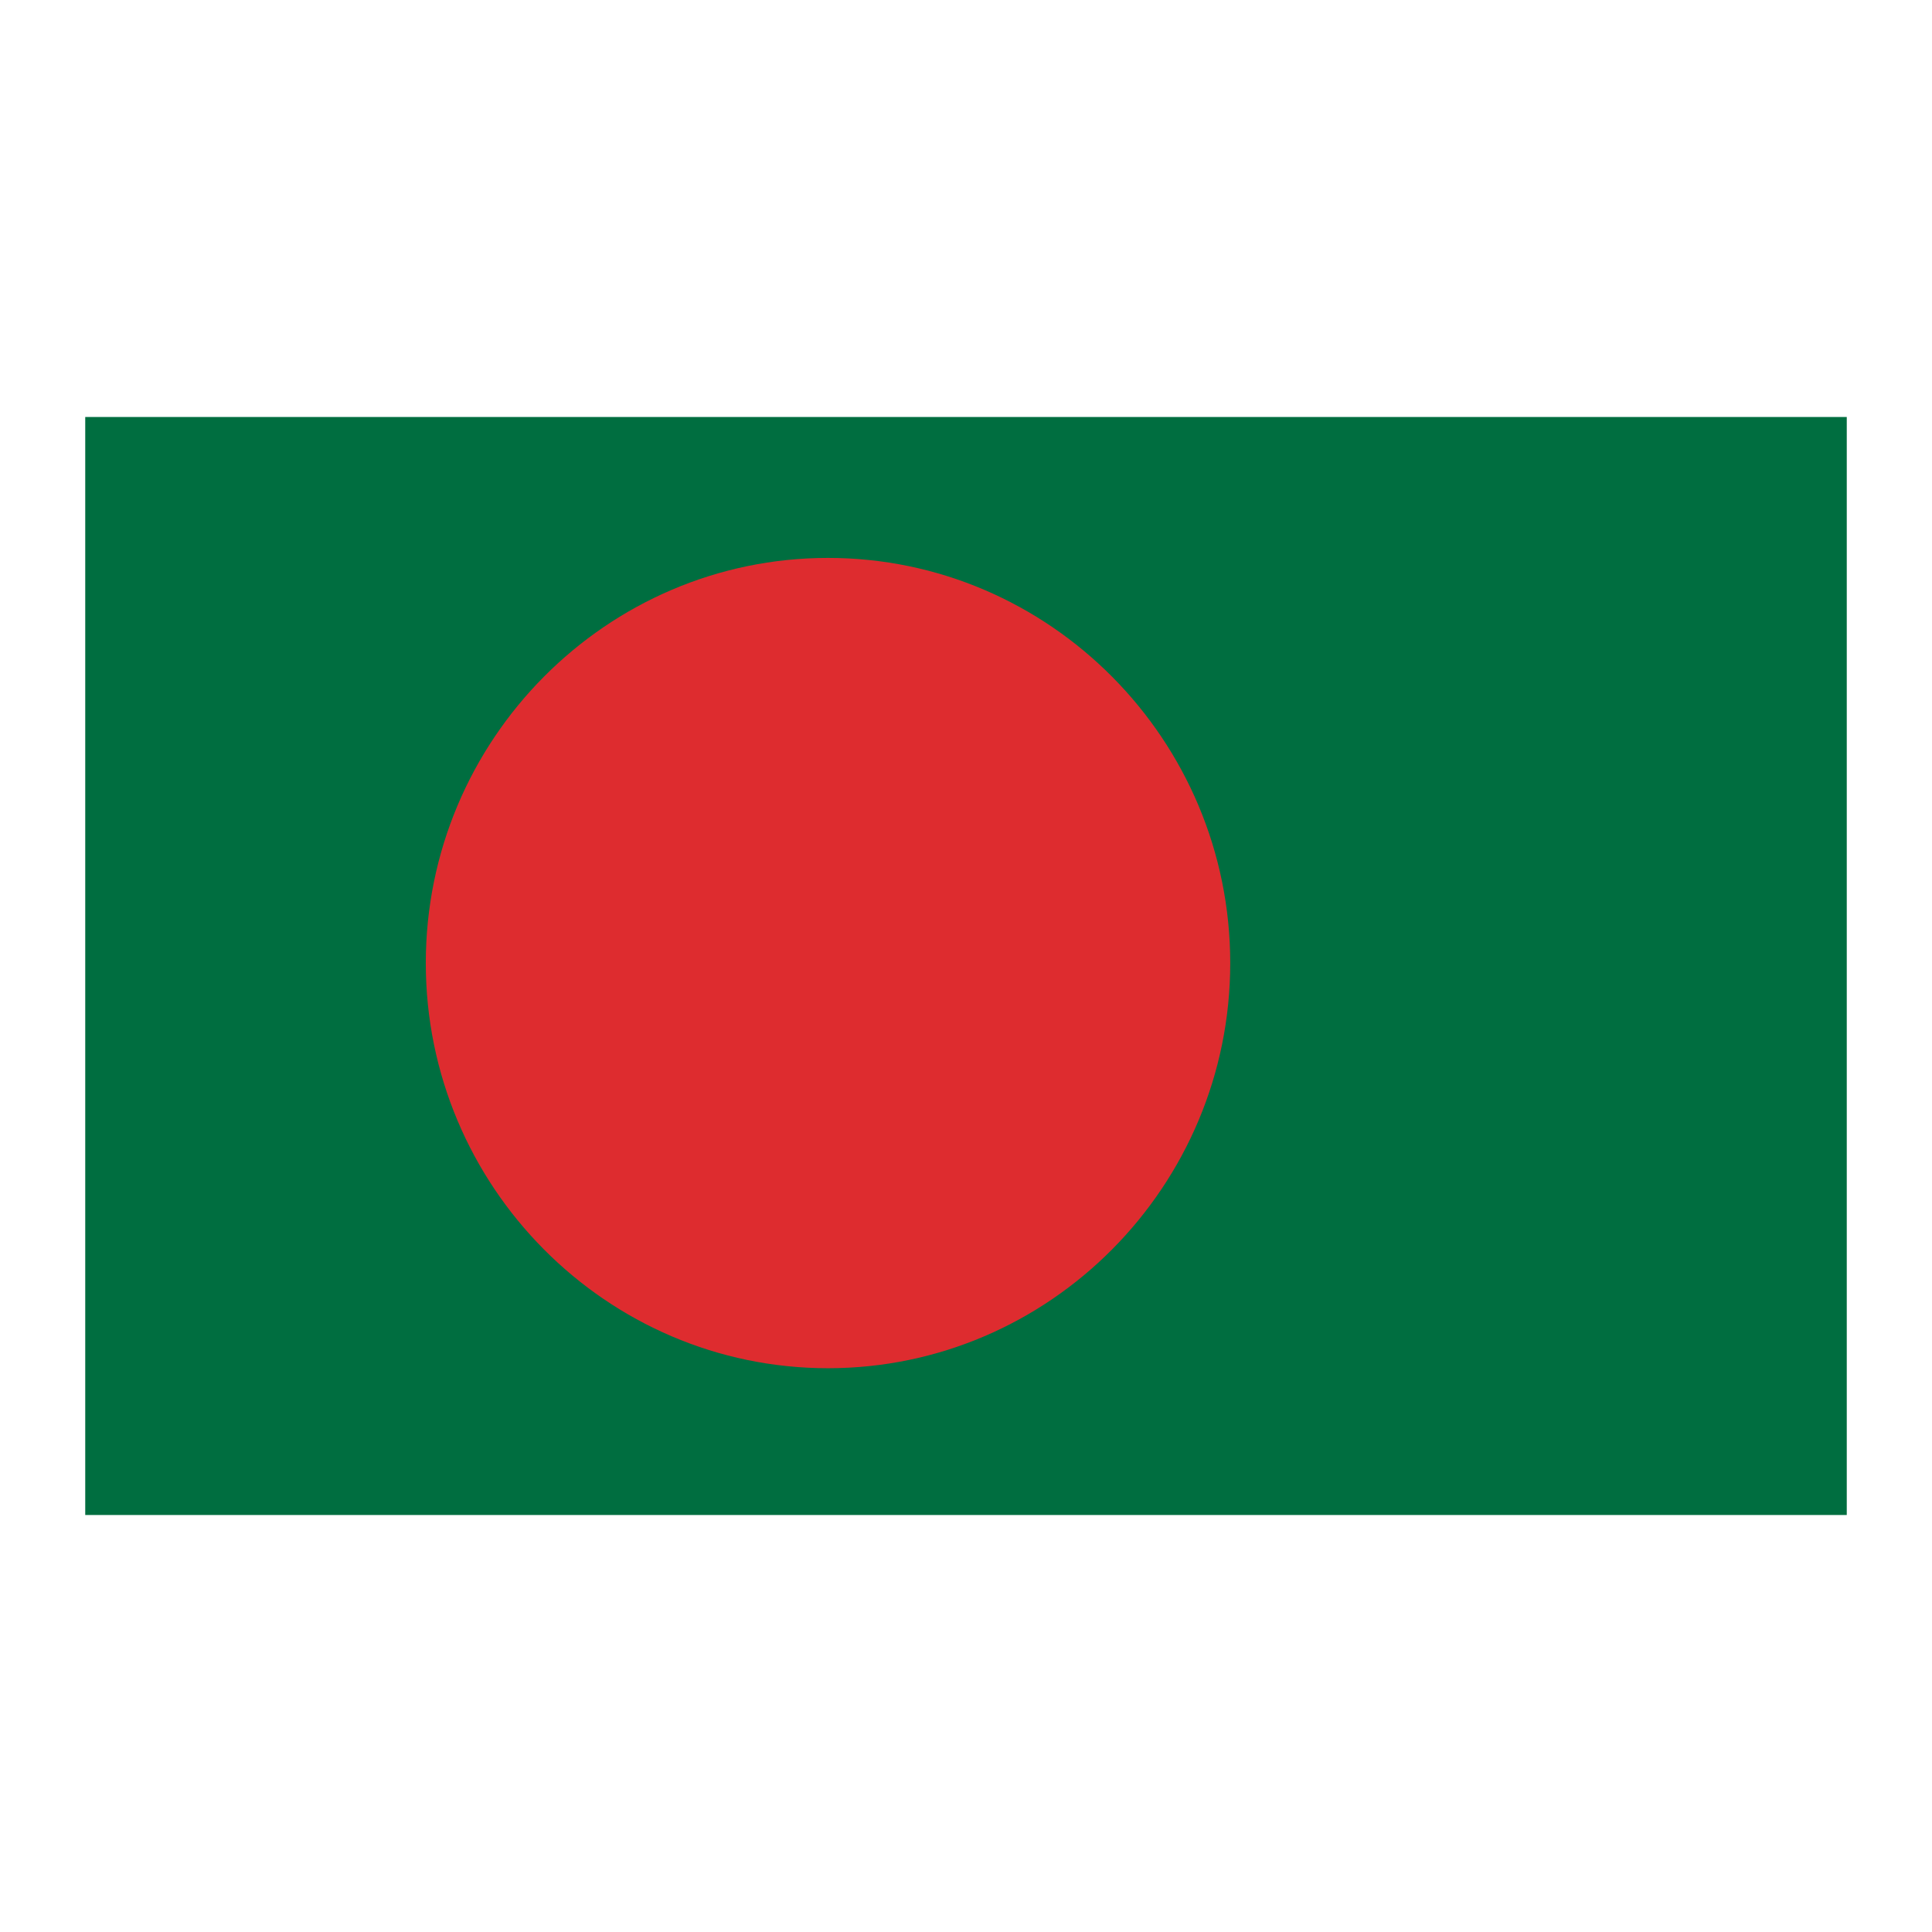
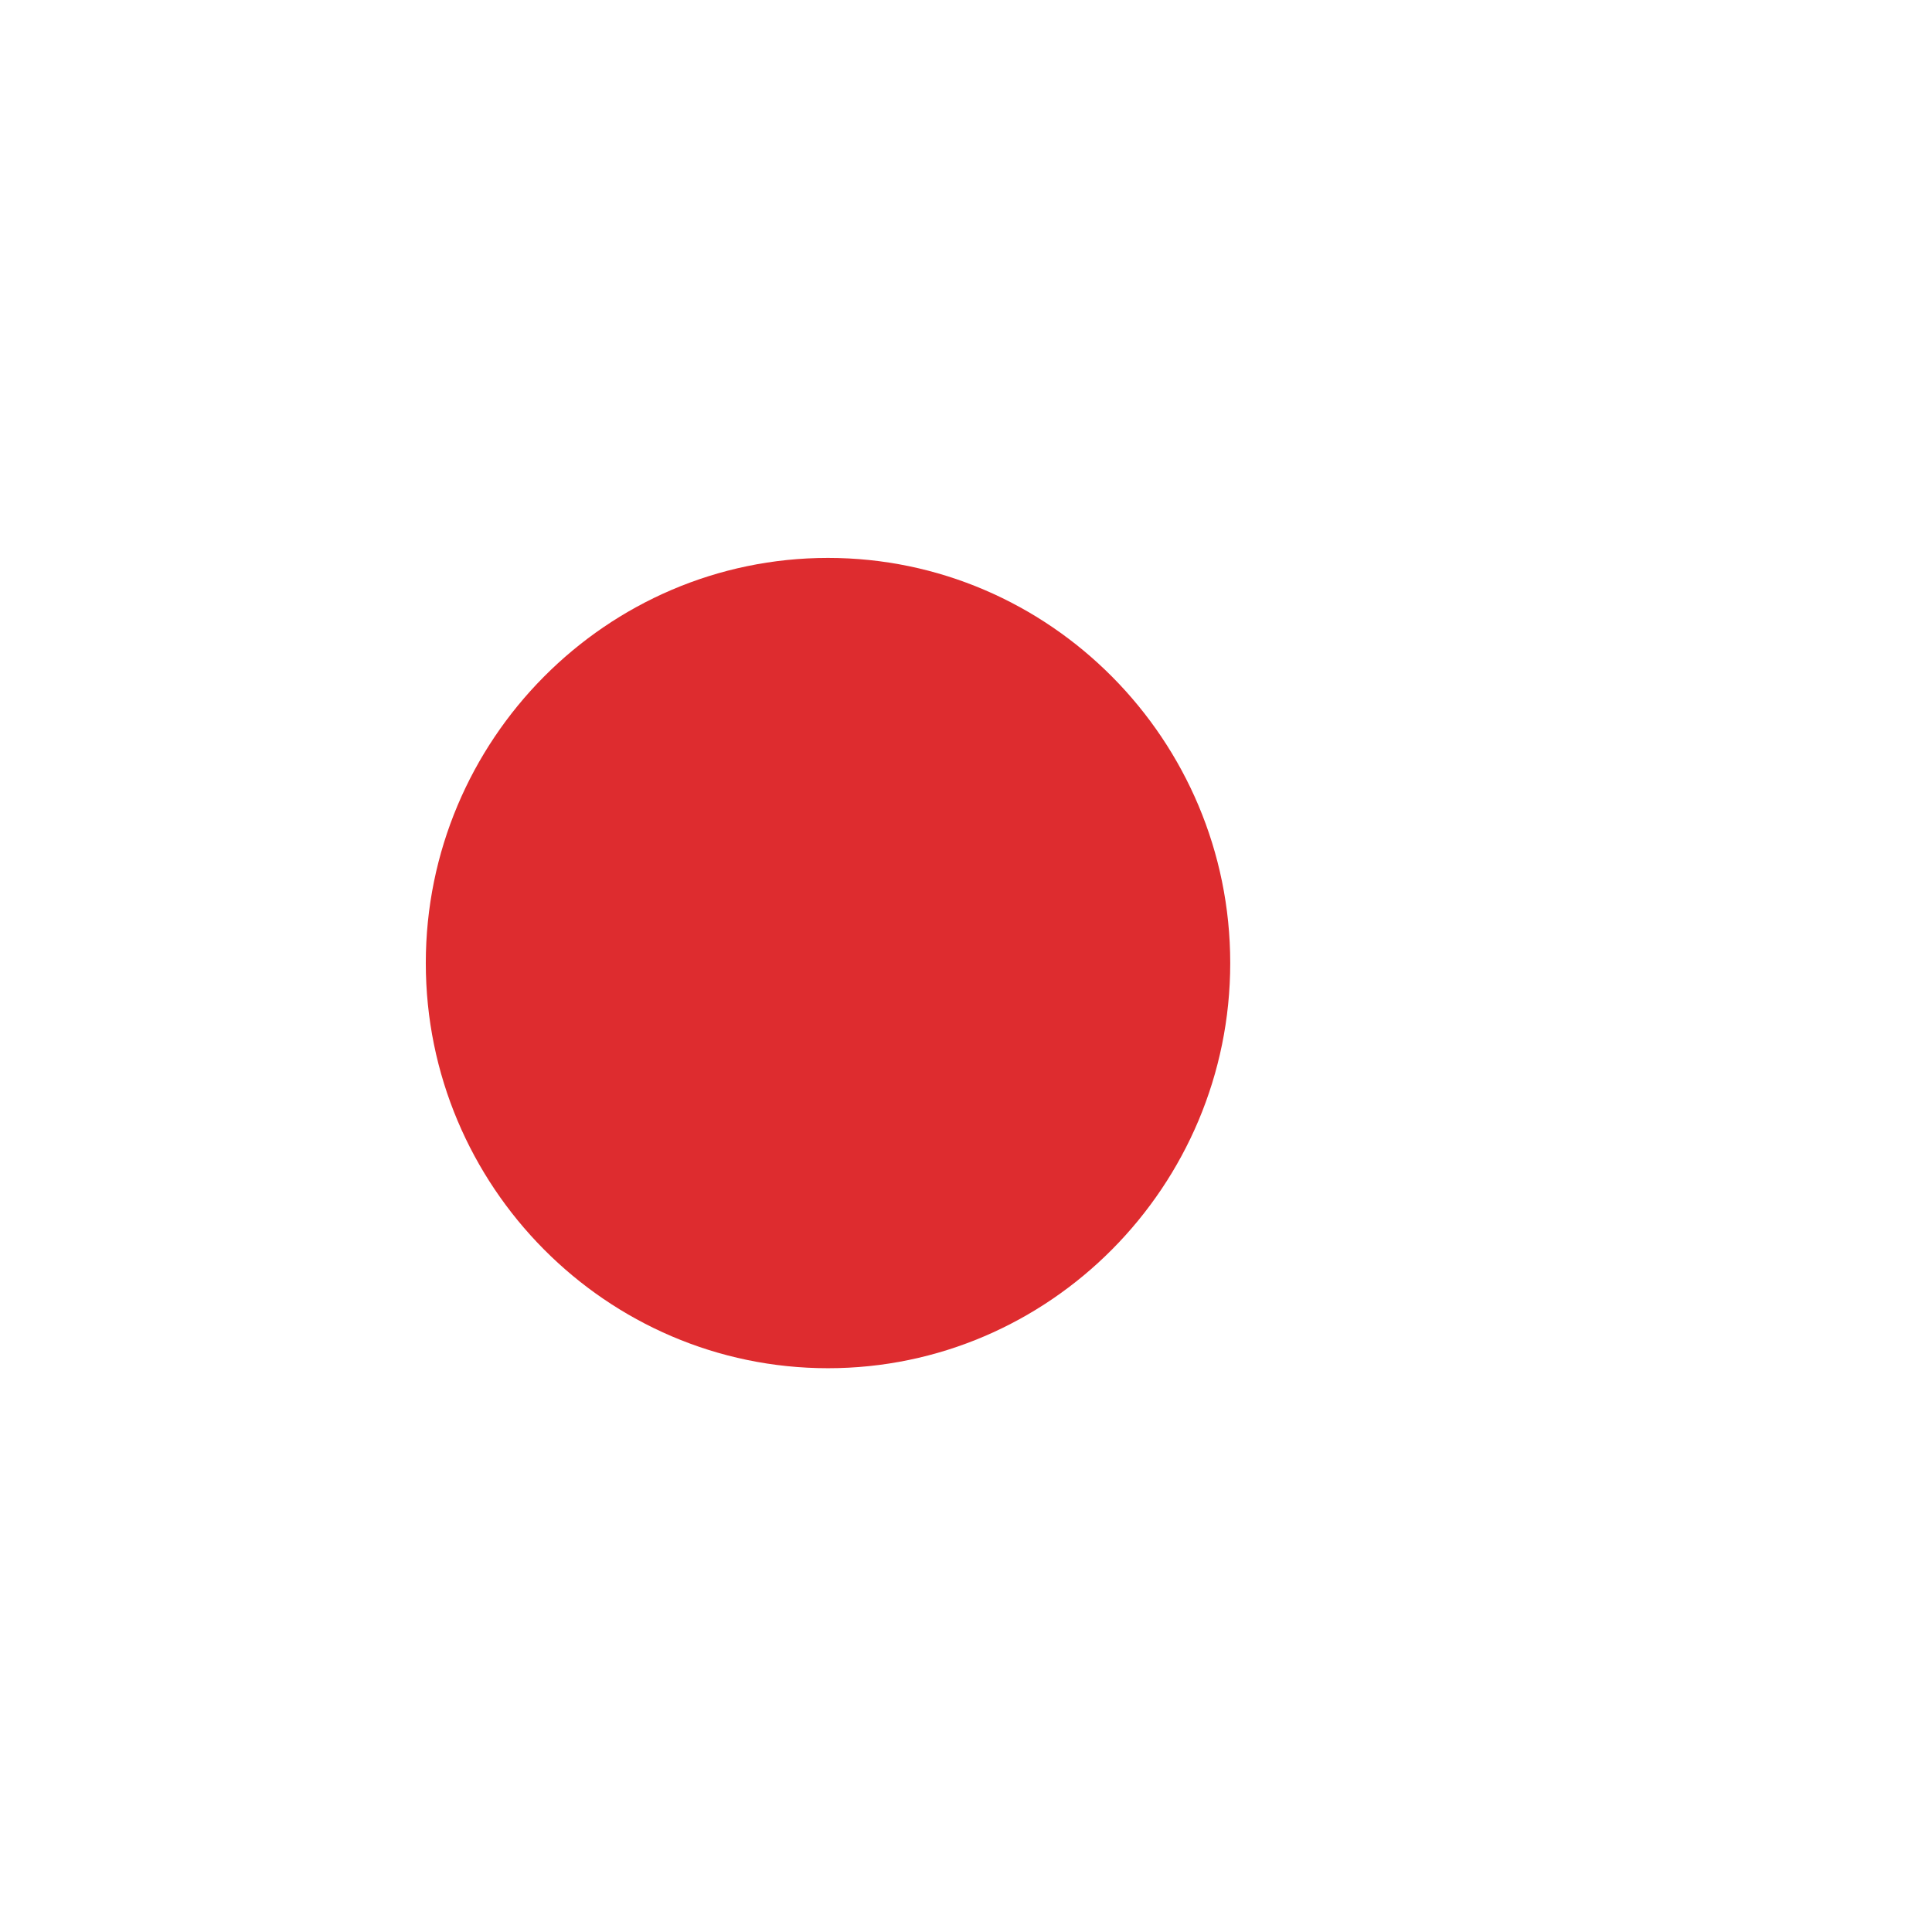
<svg xmlns="http://www.w3.org/2000/svg" version="1.0" id="Layer_1" x="0px" y="0px" width="192.756px" height="192.756px" viewBox="0 0 192.756 192.756" enable-background="new 0 0 192.756 192.756" xml:space="preserve">
  <g>
    <polygon fill-rule="evenodd" clip-rule="evenodd" fill="#FFFFFF" points="0,0 192.756,0 192.756,192.756 0,192.756 0,0  " />
-     <polygon fill-rule="evenodd" clip-rule="evenodd" fill="#006E40" points="8.504,41.603 184.252,41.603 184.252,151.152    8.504,151.152 8.504,41.603  " />
-     <path fill-rule="evenodd" clip-rule="evenodd" fill="#DE2C2F" d="M82.611,55.663c22.103,0,40.129,18.159,40.129,40.422   s-18.026,40.422-40.129,40.422c-22.102,0-40.129-18.158-40.129-40.422S60.509,55.663,82.611,55.663L82.611,55.663z" />
+     <path fill-rule="evenodd" clip-rule="evenodd" fill="#DE2C2F" d="M82.611,55.663c22.103,0,40.129,18.159,40.129,40.422   s-18.026,40.422-40.129,40.422c-22.102,0-40.129-18.158-40.129-40.422S60.509,55.663,82.611,55.663L82.611,55.663" />
  </g>
</svg>